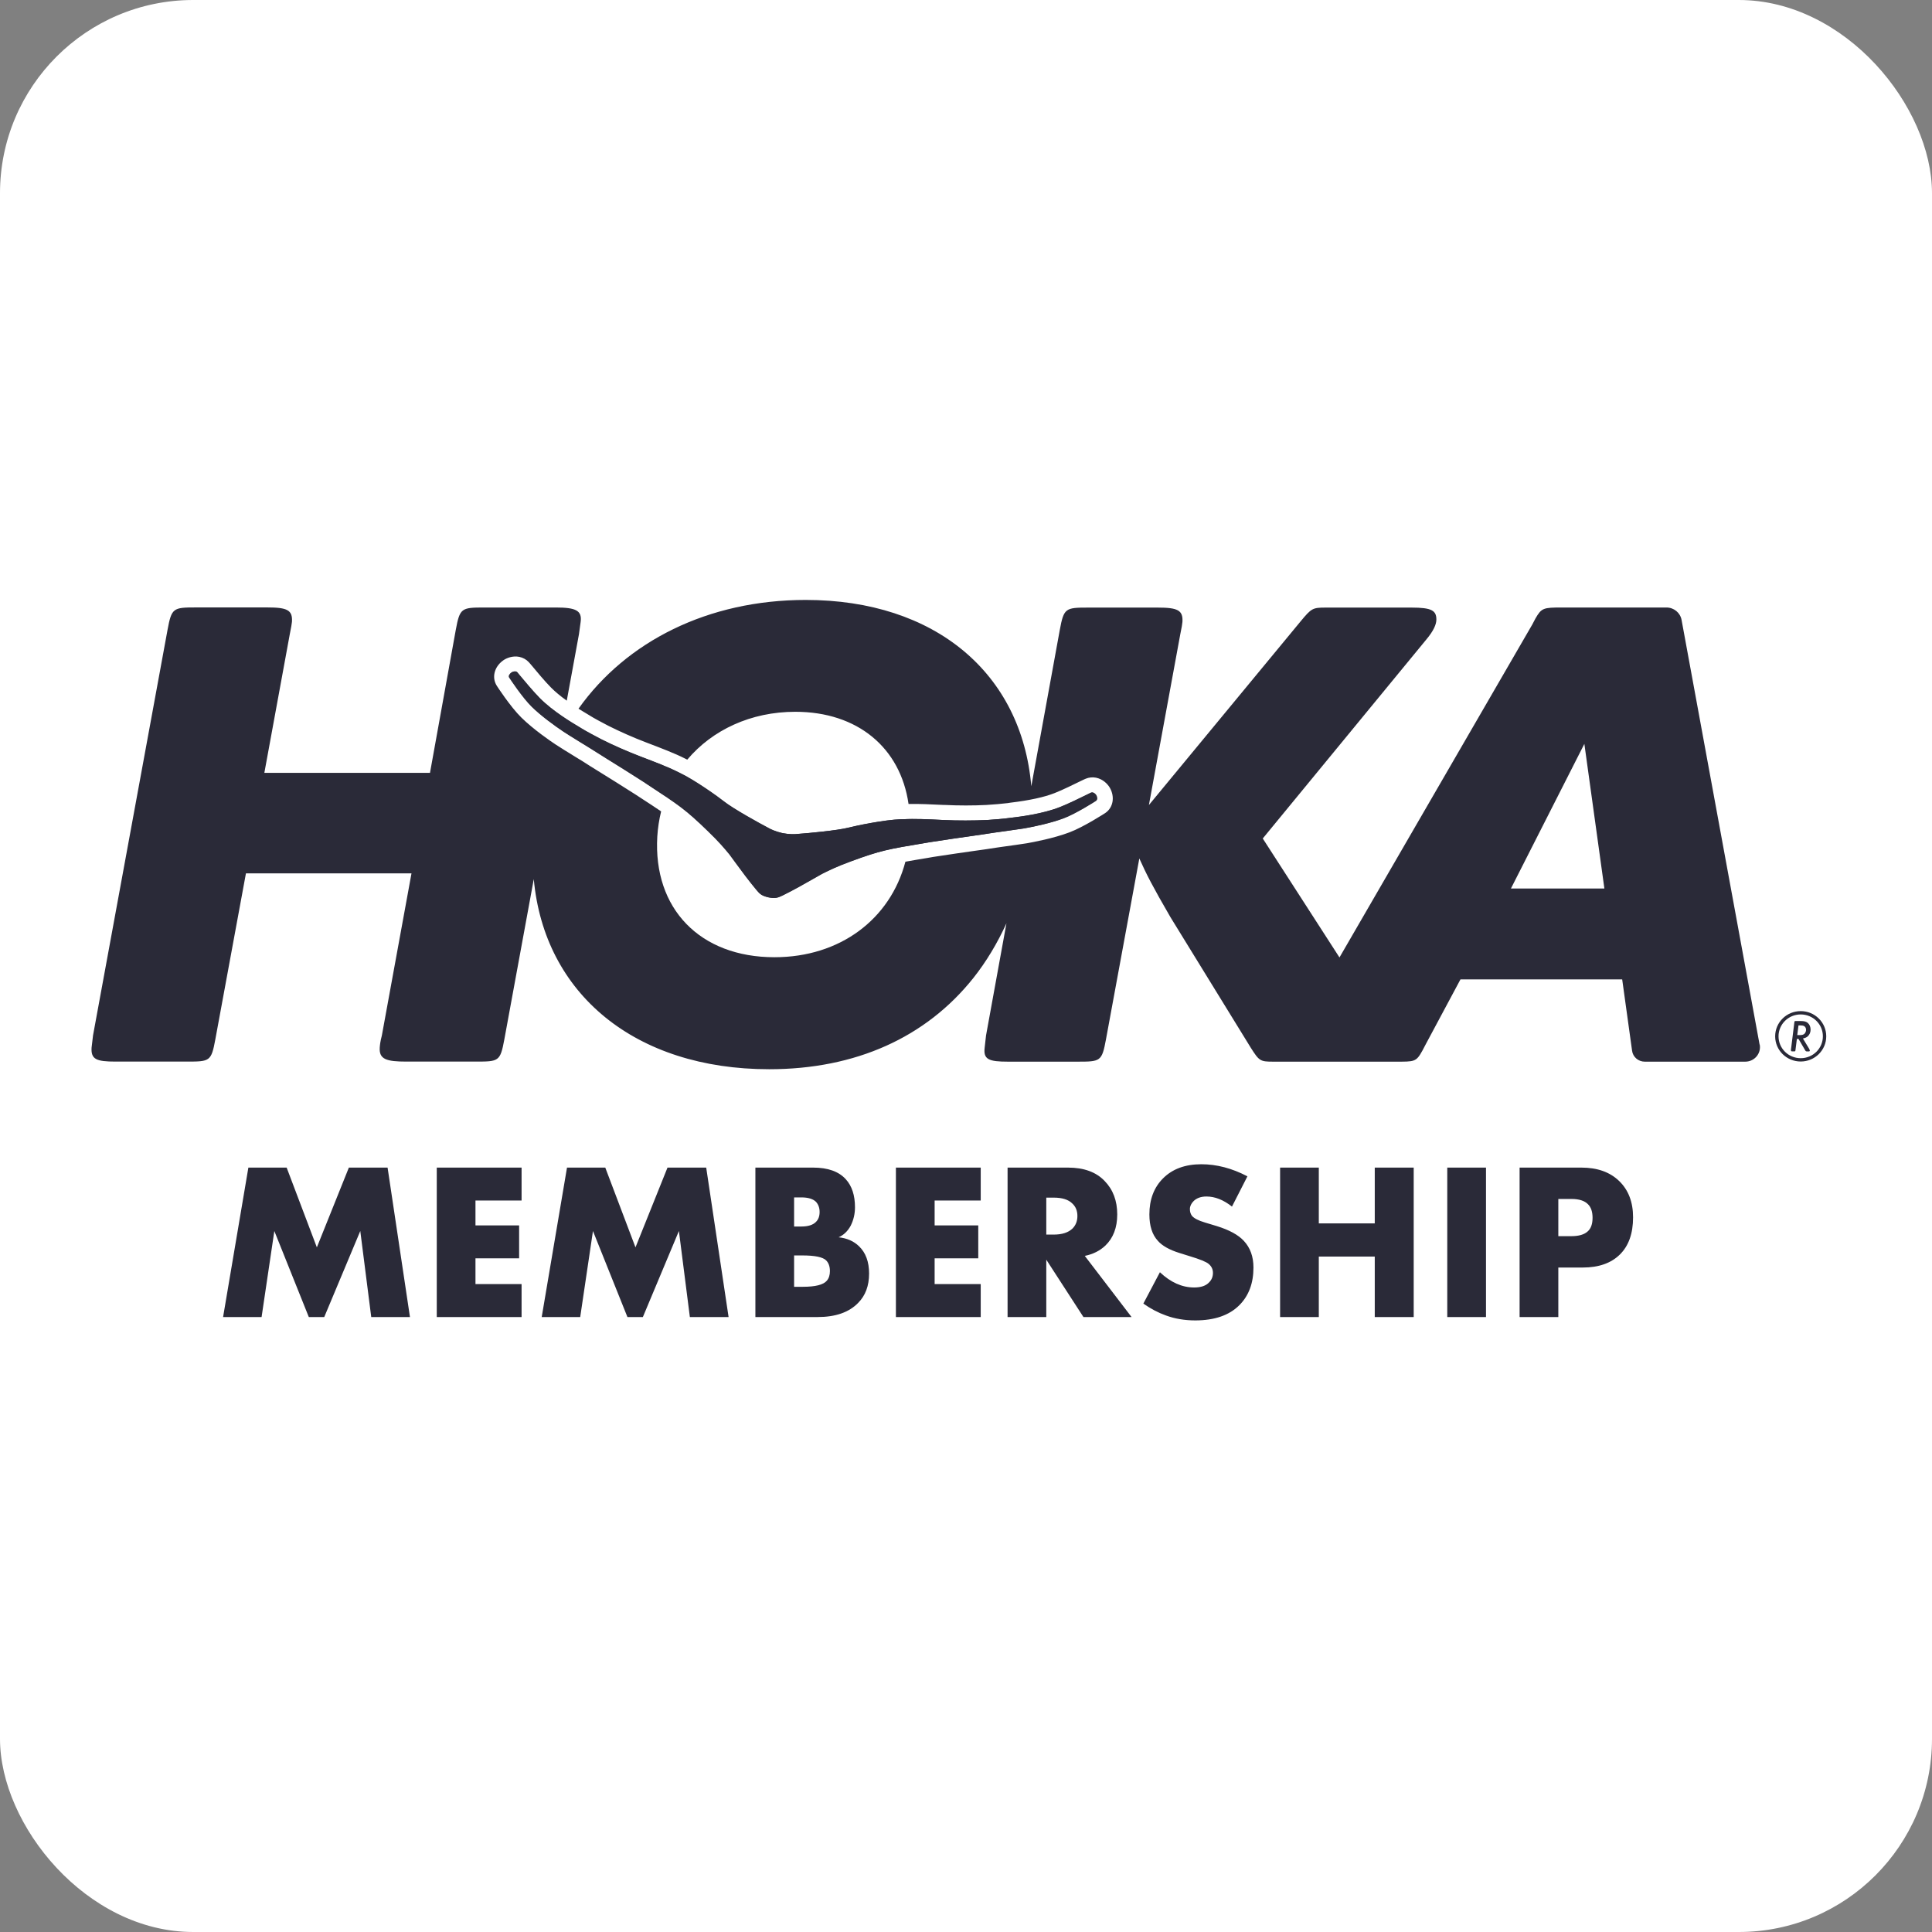
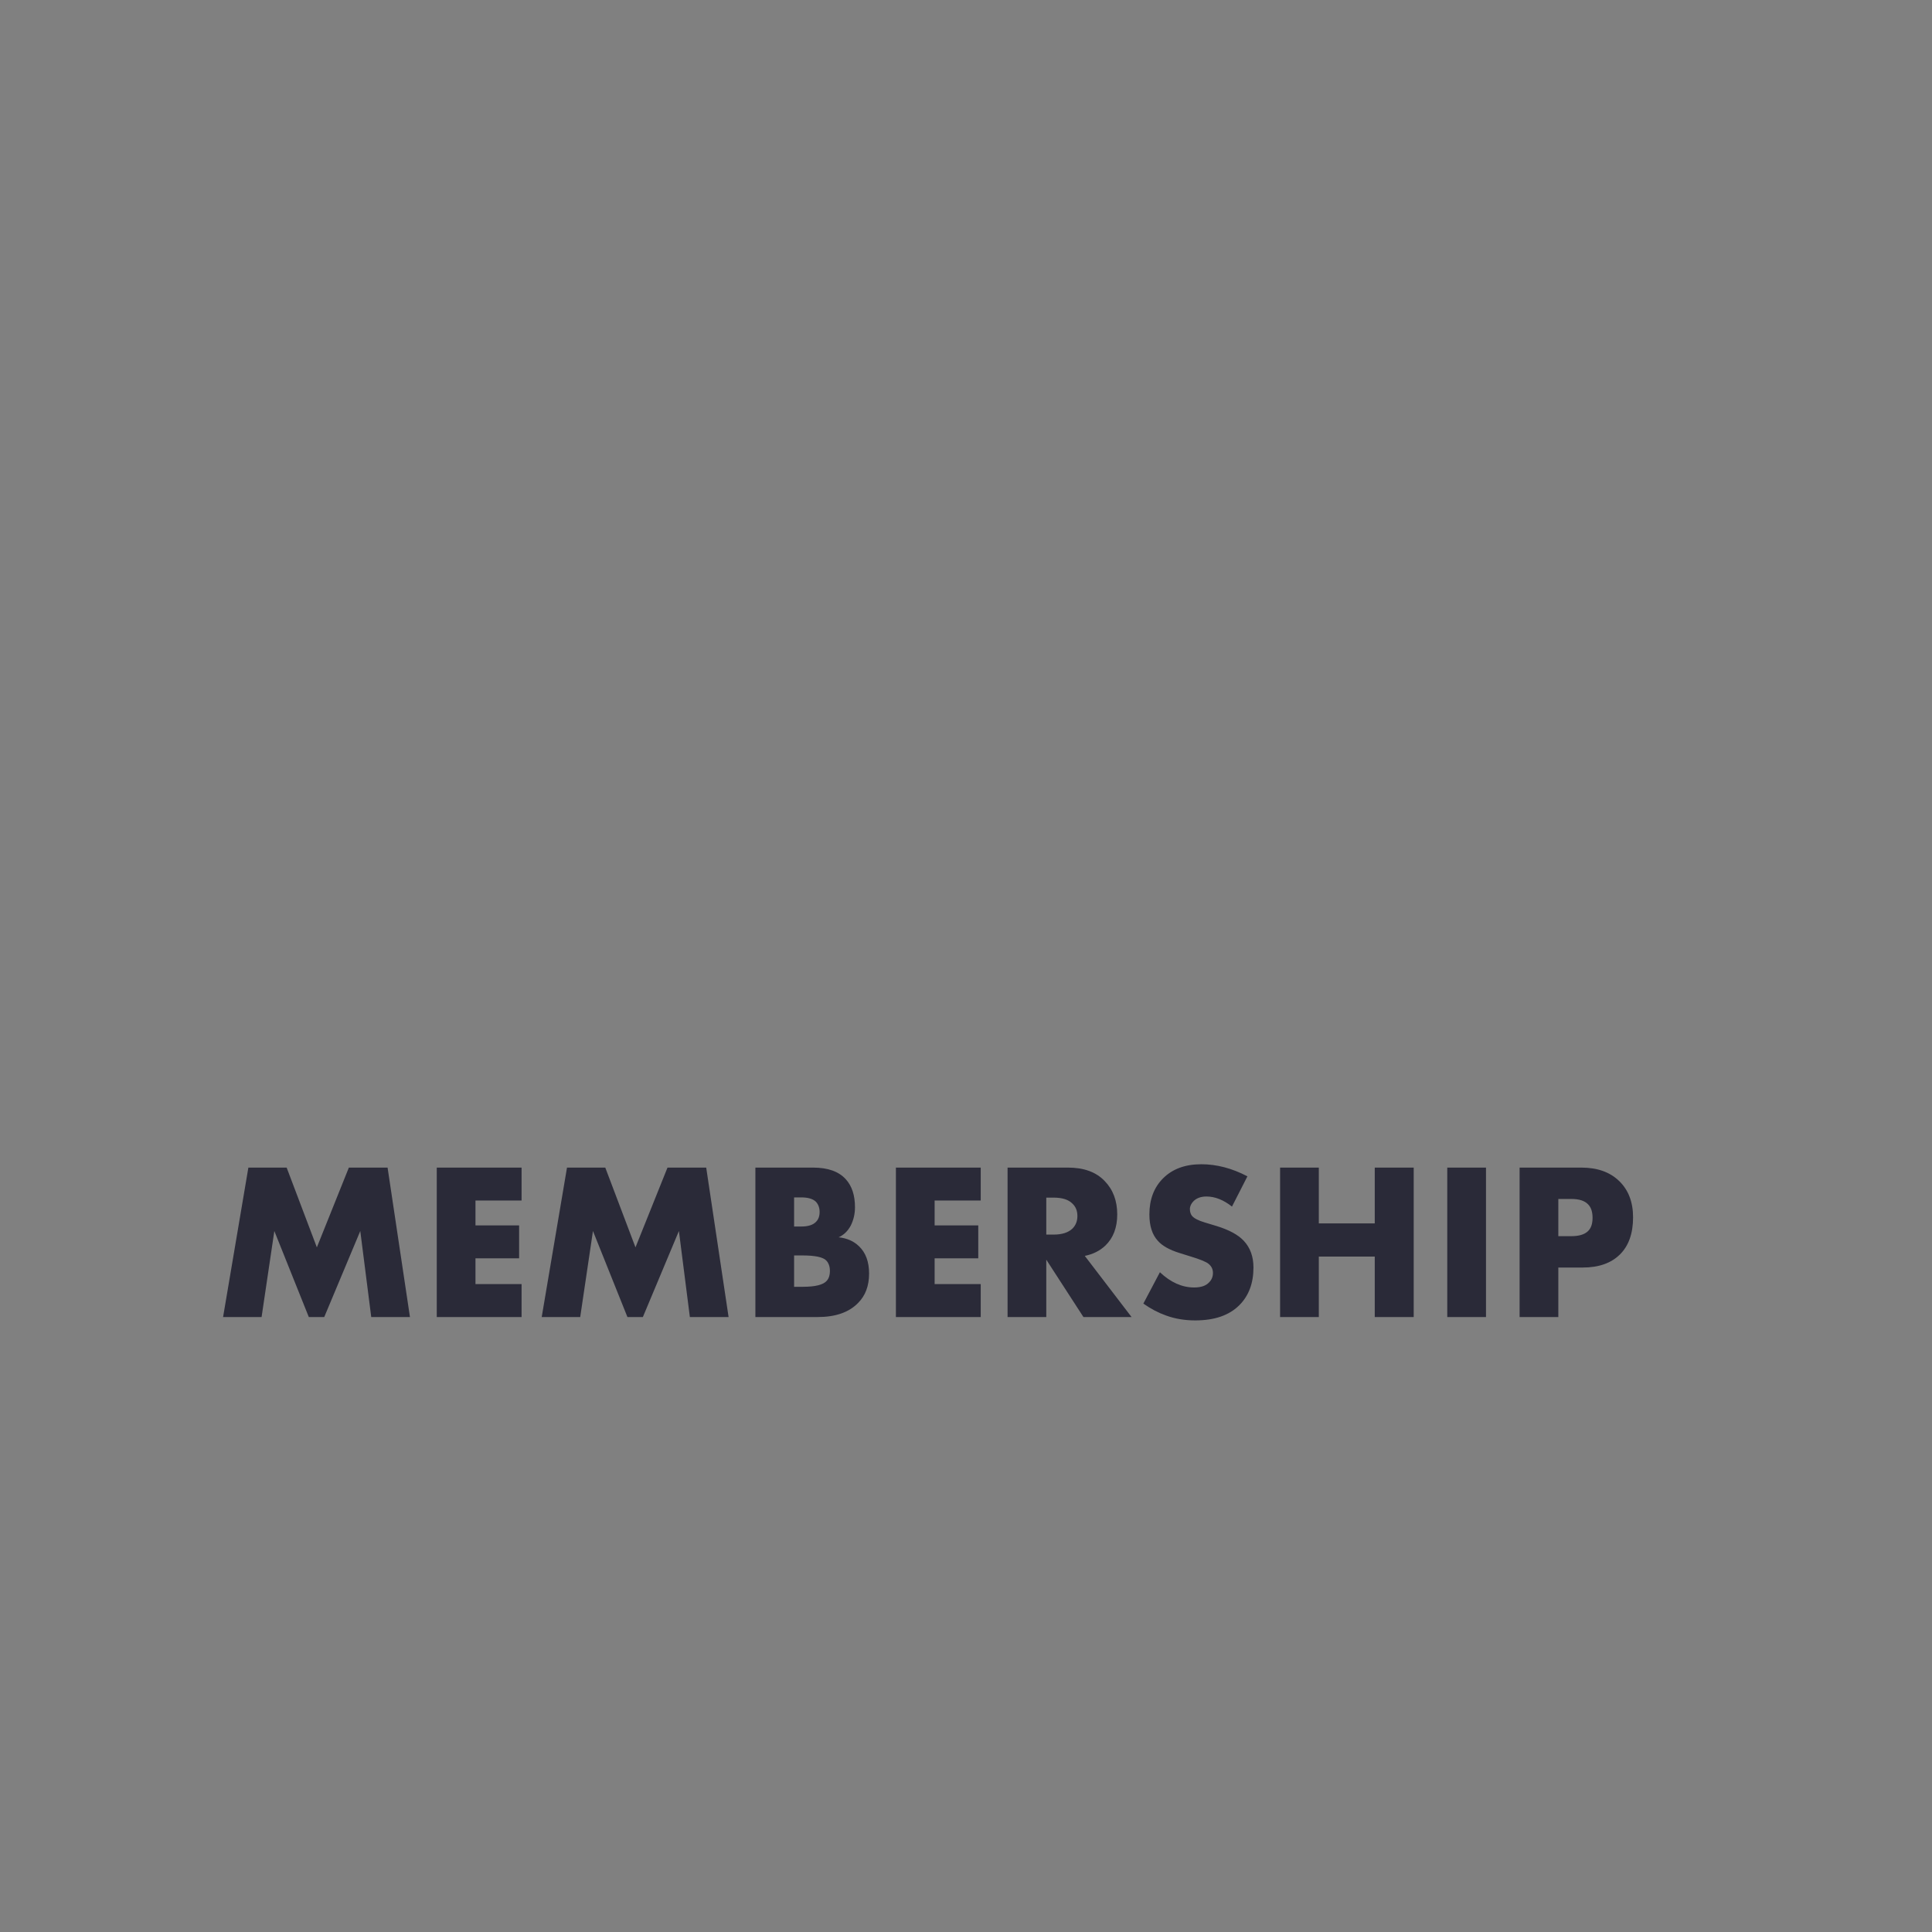
<svg xmlns="http://www.w3.org/2000/svg" width="190" height="190" viewBox="0 0 190 190" fill="none">
  <rect x="0" y="0" width="190" height="190" fill="#808080" stroke="none" />
-   <rect width="190" height="190" rx="19" fill="white" />
-   <path d="M177.941 103.21C177.971 103.262 177.986 103.292 177.986 103.314C177.986 103.381 177.948 103.403 177.827 103.403H177.707C177.627 103.403 177.569 103.369 177.533 103.299L176.877 102.175H176.711L176.575 103.254C176.56 103.396 176.552 103.396 176.409 103.396H176.281C176.16 103.396 176.13 103.374 176.13 103.299C176.13 103.284 176.13 103.247 176.13 103.225L176.462 100.553C176.477 100.419 176.485 100.411 176.628 100.411H177.073C177.428 100.411 177.616 100.464 177.775 100.59C177.956 100.739 178.061 100.985 178.061 101.26C178.061 101.513 177.964 101.744 177.797 101.9C177.677 102.019 177.549 102.071 177.307 102.131L177.948 103.188L177.941 103.21ZM176.756 101.796H176.96C177.232 101.796 177.368 101.758 177.473 101.647C177.556 101.55 177.616 101.416 177.616 101.275C177.616 101.096 177.526 100.947 177.382 100.888C177.315 100.858 177.194 100.843 177.058 100.843H176.87L176.749 101.796H176.756ZM177.088 99.436C175.7 99.436 174.576 100.545 174.576 101.915C174.576 103.284 175.7 104.393 177.088 104.393C178.476 104.393 179.6 103.284 179.6 101.915C179.6 100.545 178.476 99.436 177.088 99.436ZM177.088 104.066C175.881 104.066 174.907 103.106 174.907 101.915C174.907 100.724 175.881 99.764 177.088 99.764C178.295 99.764 179.269 100.724 179.269 101.915C179.269 103.106 178.295 104.066 177.088 104.066ZM107.827 78.738C107.691 78.835 105.798 80.033 104.628 80.472C103.451 80.919 101.791 81.284 100.727 81.47C100.154 81.566 97.77 81.886 97.747 81.894C97.137 81.991 96.449 82.095 95.597 82.214C94.541 82.363 93.236 82.549 91.515 82.817L90.987 82.906C87.358 83.509 86.596 83.643 83.729 84.7C82.318 85.213 81.526 85.608 80.99 85.876L80.855 85.943C80.659 86.054 80.349 86.226 79.949 86.456C79.217 86.88 78.003 87.565 76.954 88.079C76.501 88.302 76.237 88.369 75.618 88.25C75.007 88.109 74.789 87.945 74.472 87.558C73.725 86.665 72.902 85.556 72.404 84.871C72.133 84.499 71.922 84.216 71.793 84.037L71.695 83.918C71.311 83.457 70.752 82.779 69.673 81.745C67.493 79.631 66.852 79.2 63.781 77.19L63.336 76.892C61.872 75.955 60.763 75.262 59.858 74.704C59.126 74.25 58.545 73.885 58.024 73.55C58.002 73.536 55.957 72.285 55.481 71.965C54.584 71.37 53.218 70.373 52.328 69.487C51.438 68.616 50.208 66.755 50.117 66.614C50.027 66.465 50.193 66.242 50.343 66.138C50.426 66.078 50.608 66.004 50.751 66.033C50.804 66.048 50.849 66.071 50.879 66.108C50.917 66.153 51.015 66.264 51.143 66.428C51.573 66.941 52.464 68.013 53.097 68.653C54.365 69.933 56.266 71.072 56.983 71.496C57.104 71.571 57.194 71.623 57.239 71.653C57.541 71.846 58.658 72.449 59.126 72.687C60.303 73.283 61.714 73.9 62.996 74.392C64.377 74.92 65.682 75.411 66.701 75.925L66.867 76.007C68.315 76.691 70.669 78.374 71.212 78.813C72.118 79.534 74.766 80.993 75.566 81.41C75.792 81.544 76.282 81.775 76.969 81.931C77.663 82.065 78.199 82.05 78.463 82.013C79.368 81.953 82.386 81.678 83.51 81.388C84.189 81.209 87.026 80.614 88.641 80.569H88.829C89.969 80.502 91.364 80.569 92.843 80.644C94.224 80.71 95.763 80.703 97.084 80.644C97.612 80.614 98.879 80.51 99.234 80.45C99.286 80.442 99.392 80.428 99.536 80.413C100.373 80.316 102.576 80.041 104.259 79.378C105.103 79.051 106.356 78.433 106.959 78.135C107.148 78.038 107.284 77.979 107.337 77.949C107.382 77.934 107.427 77.927 107.488 77.934C107.631 77.964 107.767 78.113 107.819 78.195C107.91 78.351 107.978 78.619 107.819 78.723L107.827 78.738ZM173.044 102.726L165.372 60.965C165.243 60.258 164.617 59.744 163.885 59.744H153.616C151.775 59.744 151.602 59.789 151.006 60.816L150.689 61.419L131.729 94.159L124.185 82.46L140.262 62.9C140.994 62.029 141.258 61.397 141.258 60.928C141.258 60.049 140.806 59.752 138.821 59.752H130.364C129.089 59.752 128.968 59.826 127.919 61.091L112.987 79.17L116.074 62.372C116.204 61.746 116.275 61.342 116.285 61.158C116.352 60.012 115.825 59.752 113.848 59.752H107.012C104.764 59.752 104.621 59.811 104.221 61.962L101.422 77.324C100.471 66.219 91.968 59 79.24 59C69.628 59 61.6 63.071 56.892 69.695C57.172 69.866 57.451 70.045 57.76 70.224C57.896 70.305 58.002 70.373 58.054 70.402L58.077 70.417C58.273 70.551 59.299 71.109 59.812 71.37C60.936 71.936 62.294 72.538 63.547 73.015L63.645 73.052C65.026 73.58 66.331 74.072 67.387 74.607L67.538 74.682C67.538 74.682 67.568 74.697 67.591 74.704C70.05 71.787 73.838 70 78.214 70C84.333 70 88.55 73.528 89.35 79.066C90.391 79.043 91.568 79.103 92.813 79.162H92.926C94.261 79.229 95.748 79.229 97.016 79.162C97.589 79.133 98.759 79.028 98.992 78.991H99.022C99.083 78.976 99.204 78.961 99.362 78.939C101.233 78.716 102.697 78.396 103.715 77.994C104.5 77.689 105.715 77.086 106.296 76.803C106.394 76.751 106.484 76.706 106.56 76.677L106.643 76.639C106.688 76.617 106.725 76.595 106.778 76.58C107.103 76.446 107.457 76.416 107.797 76.483C108.461 76.624 108.921 77.086 109.147 77.473C109.661 78.381 109.472 79.423 108.702 79.951C108.68 79.966 106.583 81.328 105.172 81.857C103.624 82.445 101.587 82.824 100.999 82.928C100.599 82.995 99.49 83.152 98.351 83.308C98.17 83.33 98.041 83.353 97.997 83.36C97.385 83.457 96.692 83.561 95.816 83.68C94.797 83.822 93.515 84.008 91.772 84.275L91.259 84.365C90.361 84.514 89.644 84.633 89.041 84.744C87.547 90.416 82.597 94.137 76.162 94.137C68.843 94.137 64.226 89.366 64.641 82.266C64.694 81.41 64.822 80.591 65.018 79.795C64.467 79.423 63.819 78.991 62.966 78.441L62.521 78.15C61.05 77.212 59.956 76.528 59.073 75.984C58.326 75.523 57.73 75.151 57.217 74.816C57.179 74.793 57.066 74.727 56.907 74.63C55.934 74.034 54.984 73.446 54.652 73.223C54.154 72.896 52.449 71.727 51.272 70.566C50.193 69.509 48.85 67.44 48.842 67.418C48.352 66.621 48.608 65.594 49.453 64.969C49.815 64.701 50.426 64.47 51.068 64.597C51.438 64.679 51.747 64.85 51.988 65.103C52.026 65.14 52.056 65.177 52.094 65.222L52.147 65.282C52.2 65.341 52.267 65.423 52.343 65.512C52.75 66.004 53.61 67.038 54.199 67.626C54.599 68.028 55.112 68.46 55.738 68.906L56.938 62.364L57.104 61.151C57.247 60.049 56.643 59.744 54.667 59.744H47.612C45.364 59.744 45.221 59.804 44.821 61.955L42.286 76.007H25.997L28.501 62.357C28.627 61.731 28.698 61.327 28.713 61.144C28.781 59.997 28.252 59.737 26.276 59.737H19.267C17.018 59.737 16.875 59.796 16.475 61.947L9.149 101.825L9.006 103.031C8.938 104.177 9.466 104.401 11.375 104.401H18.384C20.632 104.401 20.776 104.378 21.175 102.227L24.186 85.891H40.467L37.555 101.825C37.382 102.495 37.367 102.763 37.344 103.031C37.276 104.177 38 104.401 39.977 104.401H46.805C49.053 104.401 49.197 104.378 49.597 102.227L52.494 86.456C53.527 97.732 62.445 105.152 75.649 105.152C84.144 105.152 91.07 102.026 95.725 96.177C96.993 94.584 98.087 92.753 98.977 90.803L96.97 101.833L96.834 103.039C96.699 104.185 97.227 104.408 99.135 104.408H105.971C108.22 104.408 108.363 104.386 108.762 102.235L112.045 84.424C112.739 85.972 113.365 87.201 115.108 90.2L123.007 103.039C123.837 104.349 123.935 104.408 125.226 104.408H137.214C139.123 104.408 139.259 104.453 139.893 103.307L140.209 102.704L143.627 96.318H159.532L160.505 103.336C160.587 103.954 161.124 104.408 161.75 104.408H171.634C172.539 104.408 173.218 103.604 173.059 102.726H173.044ZM148.591 87.379L155.812 73.156L157.781 87.379H148.591Z" fill="#2A2A38" />
-   <path d="M107.765 78.738C107.629 78.835 105.735 80.033 104.566 80.472C103.389 80.919 101.729 81.284 100.665 81.47C100.091 81.567 97.708 81.887 97.685 81.894C97.074 81.991 96.387 82.095 95.535 82.214C94.478 82.363 93.173 82.549 91.453 82.817L90.925 82.906C87.296 83.509 86.534 83.643 83.667 84.7C82.256 85.214 81.464 85.608 80.928 85.876L80.792 85.943C80.596 86.055 80.287 86.226 79.887 86.457C79.155 86.881 77.94 87.566 76.891 88.079C76.439 88.302 76.175 88.369 75.556 88.25C74.945 88.109 74.726 87.945 74.409 87.558C73.662 86.665 72.84 85.556 72.342 84.871C72.07 84.499 71.859 84.216 71.731 84.038L71.633 83.918C71.248 83.457 70.69 82.78 69.611 81.745C67.43 79.632 66.789 79.2 63.718 77.19L63.273 76.893C61.81 75.955 60.7 75.263 59.795 74.704C59.063 74.25 58.482 73.886 57.962 73.551C57.939 73.536 55.894 72.286 55.419 71.966C54.521 71.37 53.156 70.373 52.265 69.487C51.375 68.616 50.145 66.756 50.055 66.614C49.964 66.465 50.13 66.242 50.281 66.138C50.364 66.078 50.545 66.004 50.689 66.034C50.741 66.049 50.787 66.071 50.817 66.108C50.855 66.153 50.953 66.264 51.081 66.428C51.511 66.942 52.401 68.013 53.035 68.653C54.303 69.934 56.204 71.072 56.92 71.497C57.041 71.571 57.132 71.623 57.177 71.653C57.479 71.846 58.595 72.449 59.063 72.688C60.24 73.283 61.651 73.901 62.934 74.392C64.314 74.92 65.62 75.412 66.638 75.925L66.804 76.007C68.253 76.692 70.607 78.374 71.15 78.813C72.055 79.535 74.704 80.993 75.503 81.41C75.73 81.544 76.22 81.775 76.907 81.931C77.601 82.065 78.136 82.05 78.4 82.013C79.306 81.954 82.324 81.678 83.448 81.388C84.127 81.209 86.964 80.614 88.579 80.569H88.767C89.906 80.502 91.302 80.569 92.781 80.644C94.162 80.711 95.701 80.703 97.021 80.644C97.549 80.614 98.817 80.51 99.171 80.45C99.224 80.443 99.33 80.428 99.473 80.413C100.311 80.316 102.513 80.041 104.196 79.379C105.041 79.051 106.293 78.433 106.897 78.135C107.086 78.039 107.222 77.979 107.275 77.95C107.32 77.934 107.365 77.927 107.426 77.934C107.569 77.964 107.704 78.113 107.757 78.195C107.848 78.351 107.915 78.619 107.757 78.724L107.765 78.738Z" fill="#2A2A38" />
  <path d="M25.725 129.523H21.939L24.426 114.826H28.19L31.161 122.67L34.308 114.826H38.116L40.317 129.523H36.509L35.431 121.062L31.887 129.523H30.369L26.979 121.062L25.725 129.523ZM51.294 114.826V118.065H46.76V120.511H51.052V123.75H46.76V126.284H51.294V129.523H42.953V114.826H51.294ZM57.06 129.523H53.274L55.761 114.826H59.525L62.496 122.67L65.644 114.826H69.451L71.652 129.523H67.844L66.766 121.062L63.222 129.523H61.704L58.314 121.062L57.06 129.523ZM80.406 129.523H74.288V114.826H79.966C81.419 114.826 82.49 115.208 83.18 115.972C83.781 116.633 84.082 117.551 84.082 118.726C84.082 119.373 83.942 119.975 83.664 120.533C83.37 121.077 82.974 121.459 82.475 121.679C83.297 121.767 83.965 122.061 84.478 122.56C85.138 123.192 85.469 124.088 85.469 125.248C85.469 126.453 85.109 127.415 84.39 128.135C83.495 129.06 82.167 129.523 80.406 129.523ZM78.095 117.757V120.621H78.8C79.475 120.621 79.959 120.467 80.252 120.158C80.487 119.923 80.604 119.6 80.604 119.189C80.604 118.792 80.487 118.462 80.252 118.197C79.959 117.904 79.475 117.757 78.8 117.757H78.095ZM78.095 123.464V126.548H78.954C80.186 126.548 80.971 126.35 81.309 125.954C81.514 125.719 81.617 125.403 81.617 125.006C81.617 124.551 81.492 124.198 81.243 123.948C80.92 123.625 80.135 123.464 78.888 123.464H78.095ZM96.448 114.826V118.065H91.915V120.511H96.206V123.75H91.915V126.284H96.448V129.523H88.107V114.826H96.448ZM99.089 114.826H105.031C106.587 114.826 107.783 115.259 108.619 116.126C109.455 116.978 109.873 118.08 109.873 119.431C109.873 120.724 109.485 121.745 108.707 122.494C108.164 123.008 107.489 123.346 106.682 123.508L111.282 129.523H106.55L102.896 123.882V129.523H99.089V114.826ZM102.896 117.779V121.414H103.623C104.444 121.414 105.061 121.216 105.472 120.82C105.794 120.496 105.956 120.085 105.956 119.586C105.956 119.071 105.787 118.66 105.45 118.352C105.068 117.97 104.459 117.779 103.623 117.779H102.896ZM112.441 128.201L114.07 125.116C115.126 126.115 116.249 126.615 117.437 126.615C118.112 126.615 118.604 126.446 118.912 126.108C119.161 125.858 119.286 125.55 119.286 125.182C119.286 124.83 119.147 124.536 118.868 124.301C118.633 124.095 118.002 123.838 116.975 123.53L115.985 123.221C115.002 122.913 114.297 122.516 113.872 122.031C113.314 121.429 113.035 120.562 113.035 119.431C113.035 117.962 113.483 116.78 114.378 115.884C115.302 114.958 116.557 114.496 118.142 114.496C119.653 114.496 121.164 114.892 122.676 115.685L121.157 118.66C120.321 117.999 119.484 117.669 118.648 117.669C118.12 117.669 117.701 117.815 117.393 118.109C117.144 118.359 117.019 118.623 117.019 118.903C117.019 119.167 117.085 119.387 117.217 119.564C117.423 119.813 117.848 120.034 118.494 120.225L119.66 120.577C120.893 120.959 121.781 121.444 122.323 122.031C122.954 122.707 123.27 123.581 123.27 124.654C123.27 126.196 122.808 127.43 121.883 128.355C120.886 129.354 119.44 129.854 117.547 129.854C116.506 129.854 115.545 129.692 114.664 129.369C113.916 129.104 113.175 128.715 112.441 128.201ZM129.697 114.826V120.313H135.199V114.826H139.029V129.523H135.199V123.574H129.697V129.523H125.889V114.826H129.697ZM142.33 114.826H146.138V129.523H142.33V114.826ZM155.65 124.654H153.251V129.523H149.443V114.826H155.518C157.088 114.826 158.328 115.267 159.237 116.148C160.147 117.03 160.602 118.219 160.602 119.718C160.602 121.304 160.169 122.523 159.303 123.375C158.438 124.227 157.22 124.654 155.65 124.654ZM153.251 117.911V121.569H154.527C155.261 121.569 155.797 121.414 156.134 121.106C156.457 120.827 156.618 120.379 156.618 119.762C156.618 119.174 156.472 118.734 156.178 118.44C155.841 118.087 155.298 117.911 154.549 117.911H153.251Z" fill="#2A2A38" />
</svg>